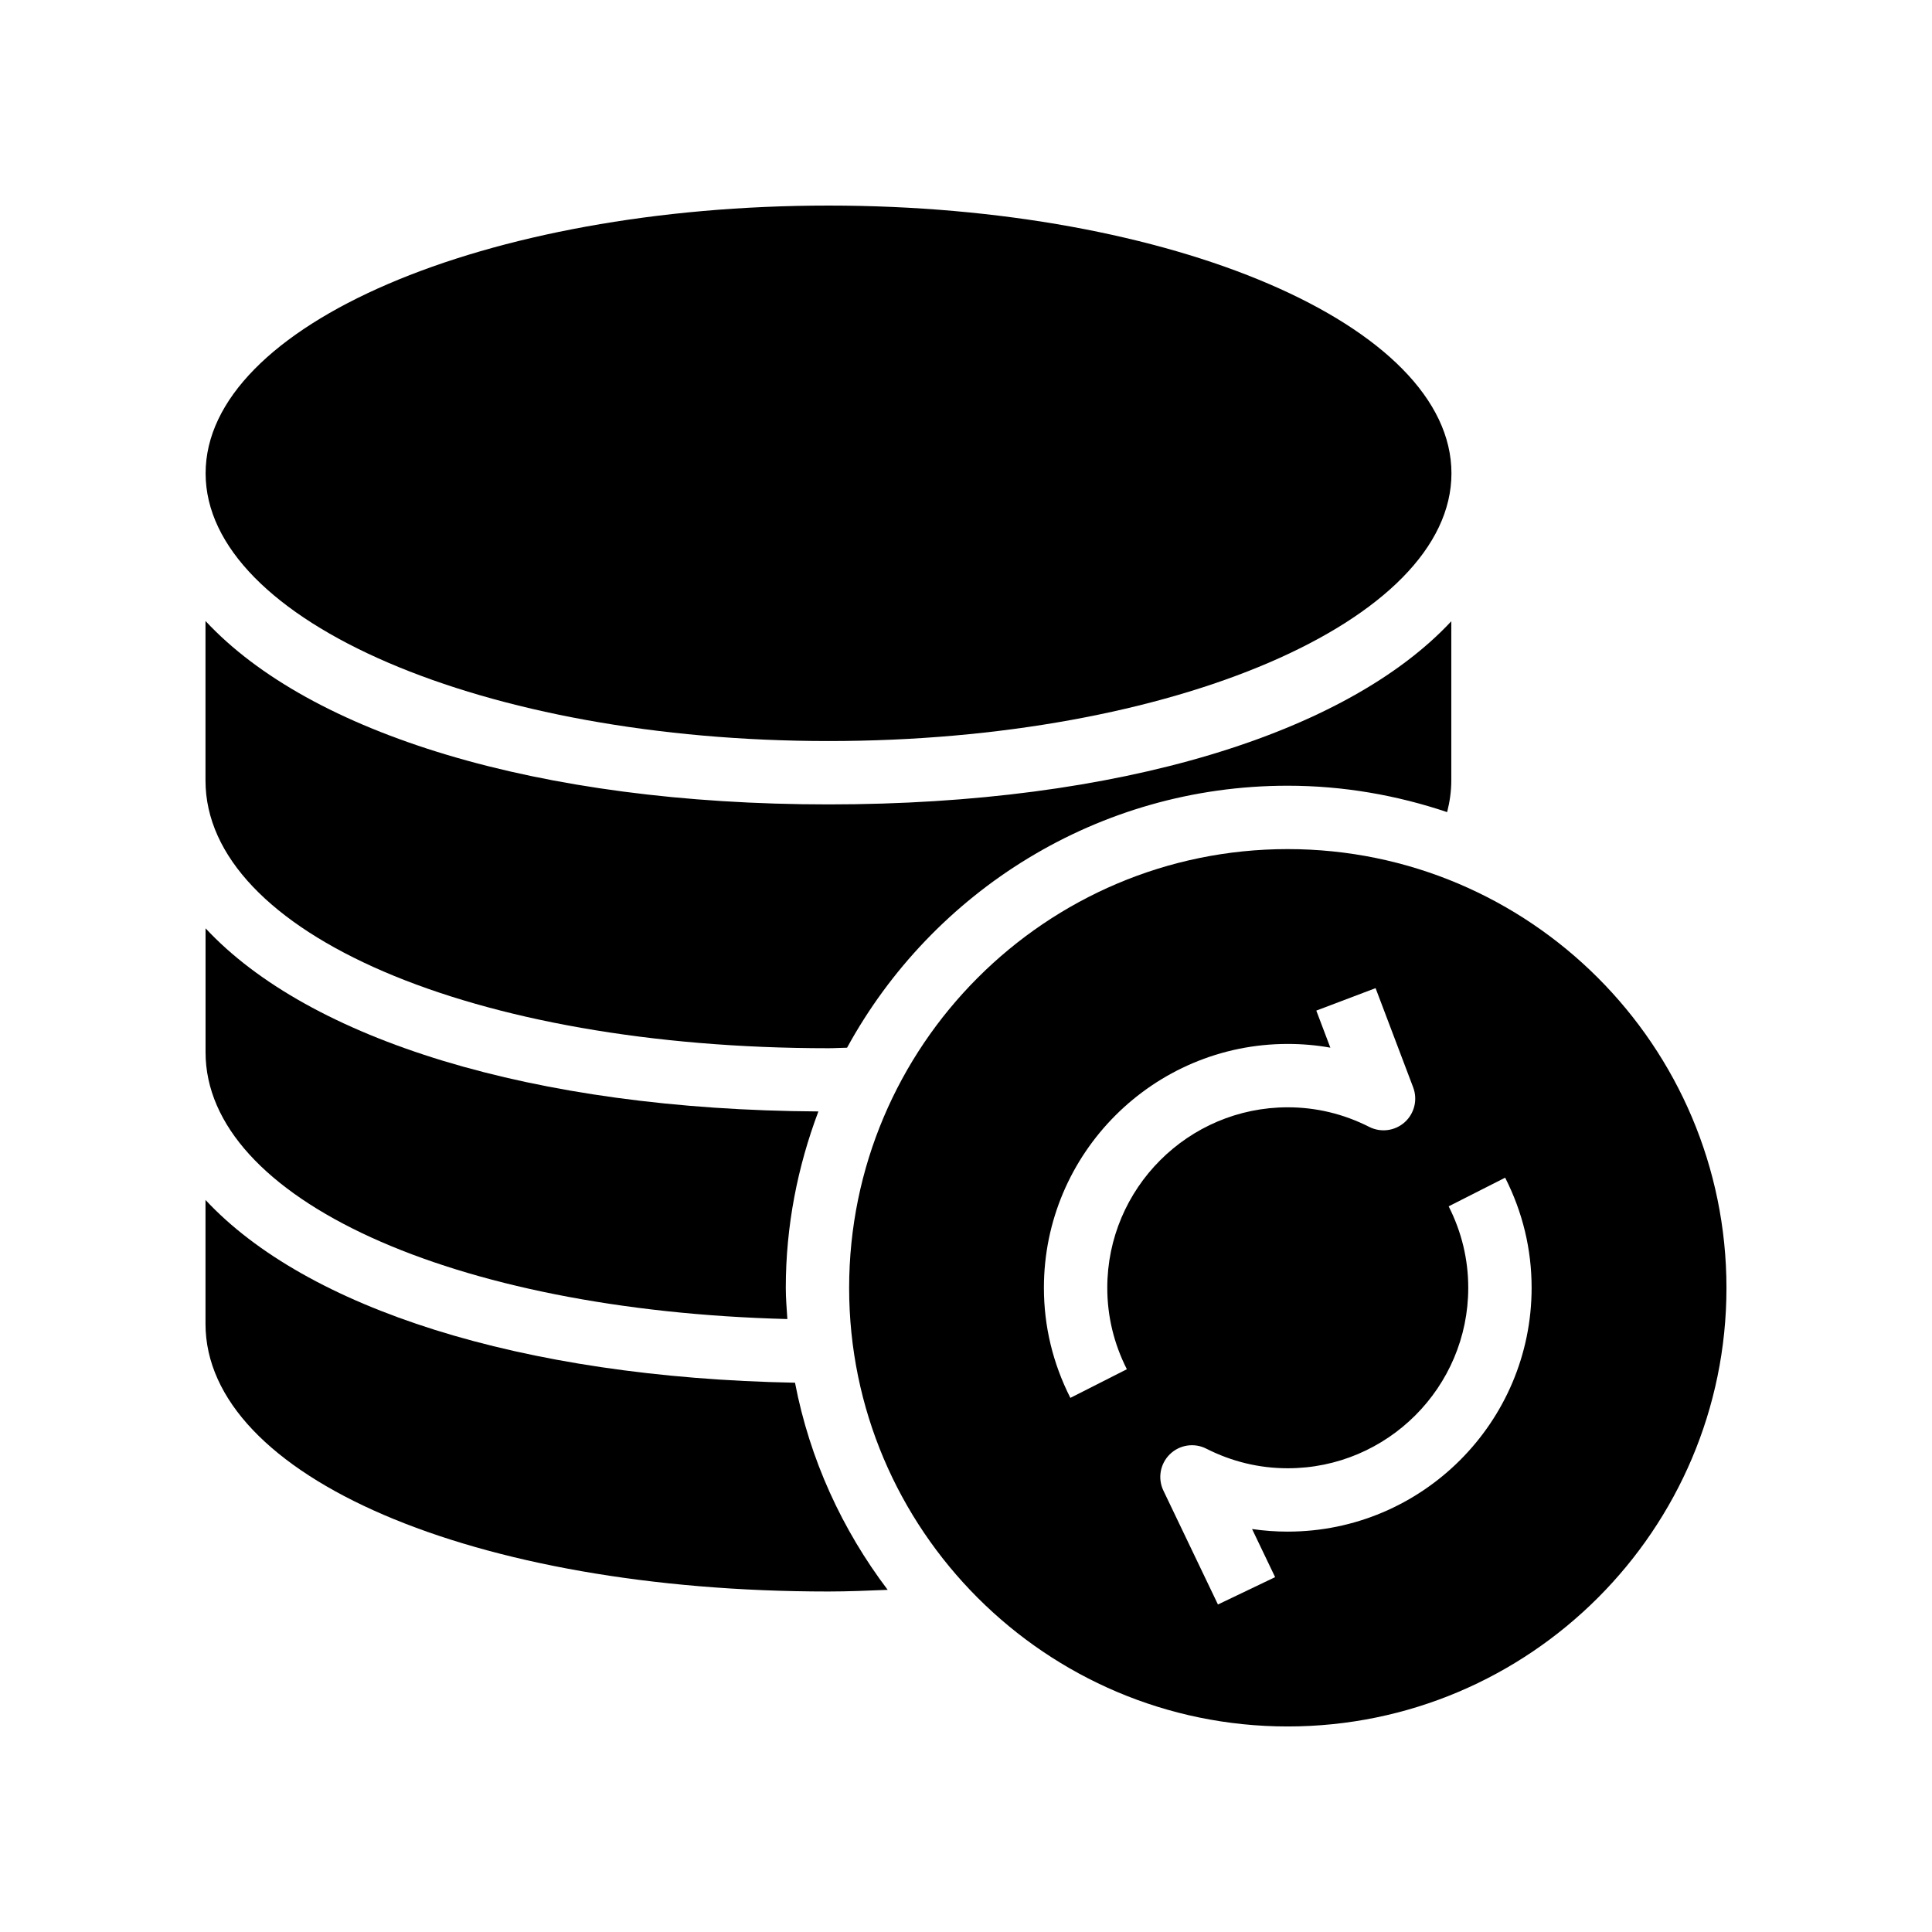
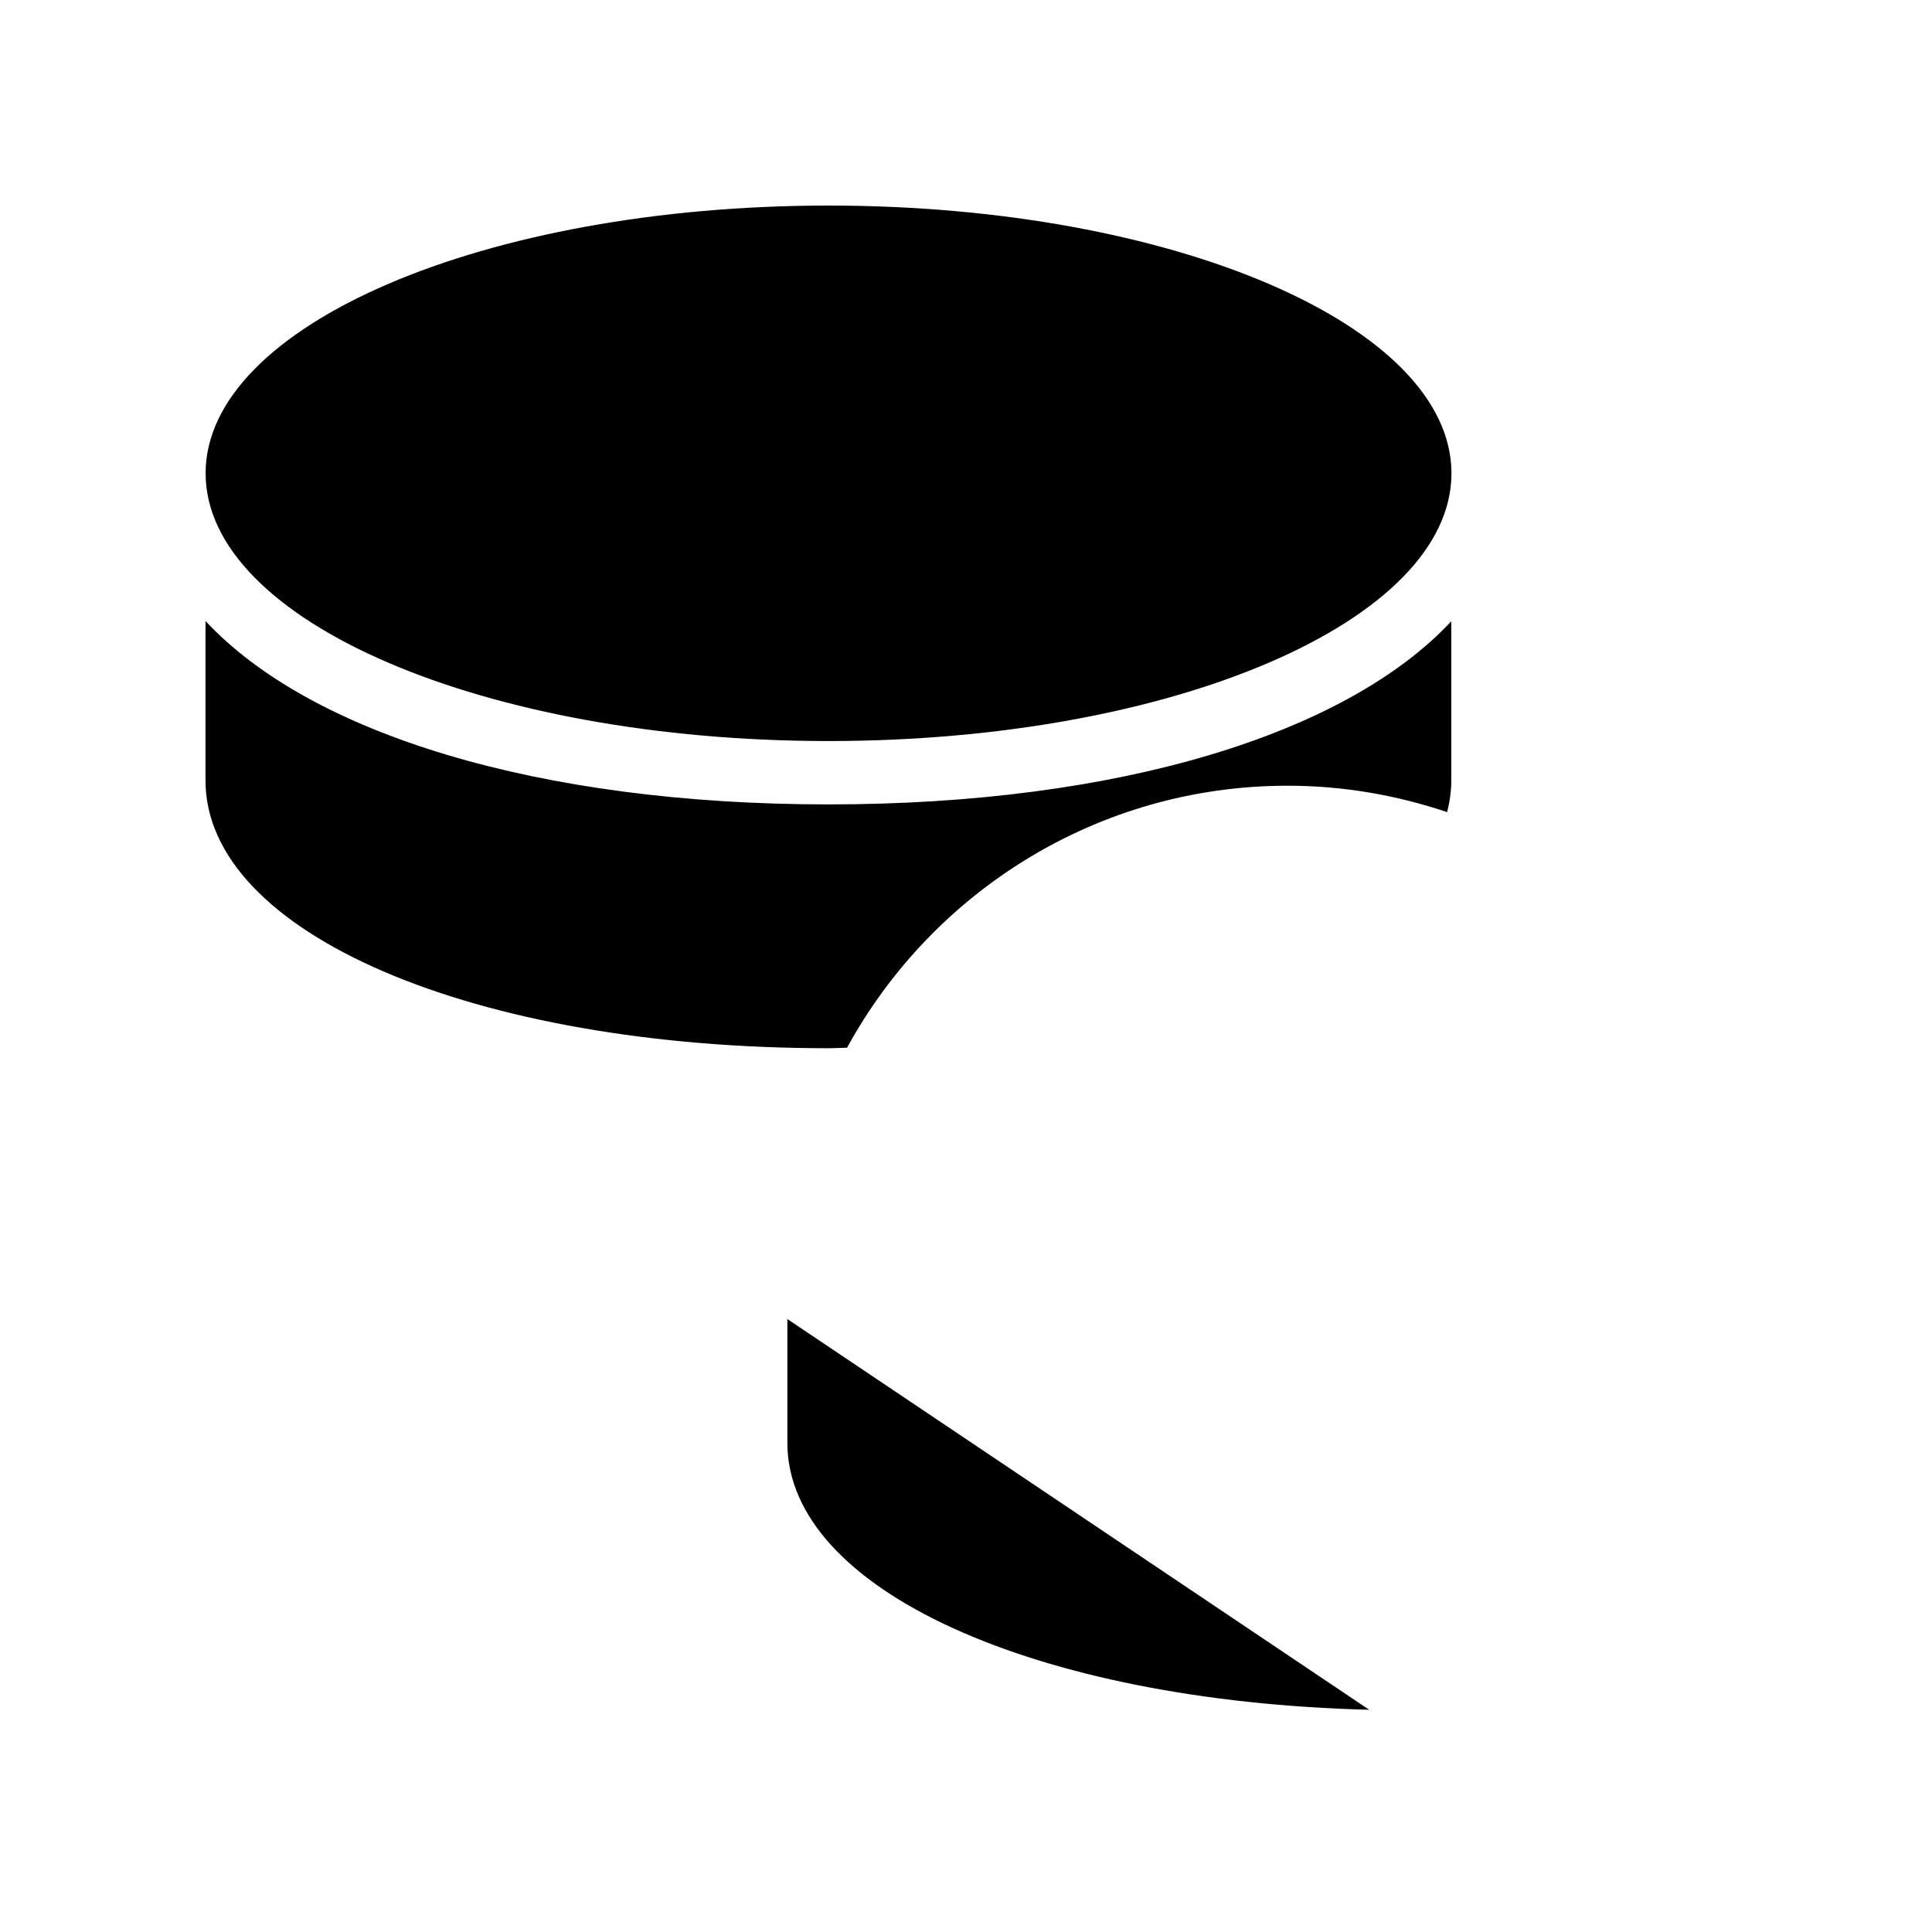
<svg xmlns="http://www.w3.org/2000/svg" fill="#000000" width="800px" height="800px" version="1.1" viewBox="144 144 512 512">
  <g>
    <path d="m528.65 269.43c0 39.184-73.91 70.953-165.08 70.953-91.172 0-165.08-31.77-165.08-70.953 0-39.188 73.91-70.953 165.08-70.953 91.172 0 165.08 31.766 165.08 70.953" />
    <path d="m363.54 421.79c1.66 0 3.285-0.117 4.941-0.137 22.594-41.332 66.453-69.43 116.76-69.43 14.785 0 28.969 2.527 42.266 6.996 0.699-2.762 1.102-5.555 1.102-8.375v-42.203c-27.754 29.766-87.934 48.535-165.04 48.535-77.168 0-137.38-18.801-165.11-48.605v42.273c0.008 40.441 70.973 70.945 165.08 70.945z" />
-     <path d="m352.66 493.56c-0.172-2.742-0.418-5.465-0.418-8.25 0-16.473 3.148-32.191 8.641-46.766-75.852-0.43-135-19.094-162.41-48.531v32.82c-0.004 38.859 65.578 68.461 154.19 70.727z" />
-     <path d="m198.46 462v32.82c0 40.441 70.965 70.945 165.07 70.945 5.281 0 10.492-0.234 15.715-0.438-12.051-15.918-20.652-34.555-24.559-54.891-72.867-1.391-129.57-19.809-156.23-48.438z" />
-     <path d="m485.24 369.02c-64.07 0-116.21 52.145-116.21 116.3 0 64.066 52.145 116.21 116.21 116.21 64.152 0 116.29-52.145 116.29-116.21 0.004-64.152-52.141-116.3-116.29-116.3zm-42.609 137.84-14.973 7.594c-4.648-9.176-7.012-18.992-7.012-29.176 0-35.637 28.988-64.625 64.617-64.625 3.82 0 7.594 0.328 11.293 0.992l-3.723-9.824 15.711-5.953 9.965 26.305c1.223 3.246 0.336 6.906-2.246 9.227-2.582 2.312-6.312 2.805-9.406 1.238-6.797-3.445-14.062-5.191-21.59-5.191-26.371 0-47.824 21.461-47.824 47.832 0 7.527 1.746 14.785 5.188 21.582zm42.633 43.035c-3.191 0-6.348-0.23-9.453-0.688l6.109 12.75-15.152 7.25-14.457-30.184c-1.551-3.238-0.859-7.117 1.707-9.625 2.574-2.527 6.477-3.117 9.668-1.484 6.797 3.445 14.055 5.191 21.582 5.191 26.371 0 47.832-21.453 47.832-47.824 0-7.527-1.746-14.793-5.191-21.59l14.973-7.594c4.648 9.176 7.012 18.992 7.012 29.184-0.004 35.625-28.992 64.613-64.629 64.613z" />
+     <path d="m352.66 493.56v32.82c-0.004 38.859 65.578 68.461 154.19 70.727z" />
  </g>
</svg>